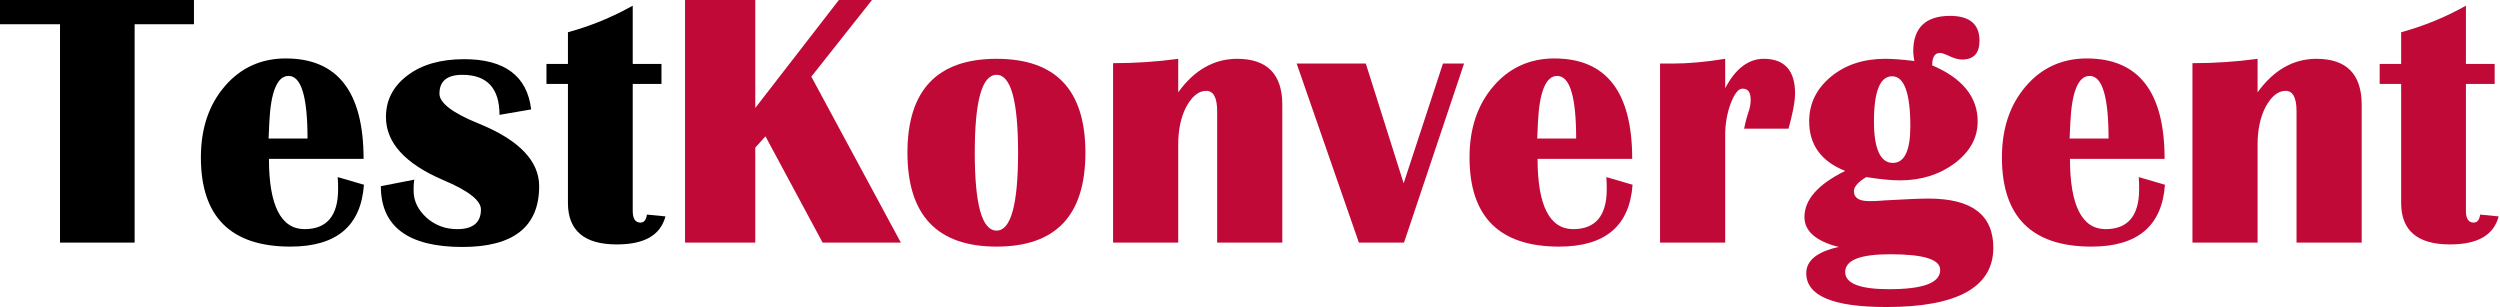
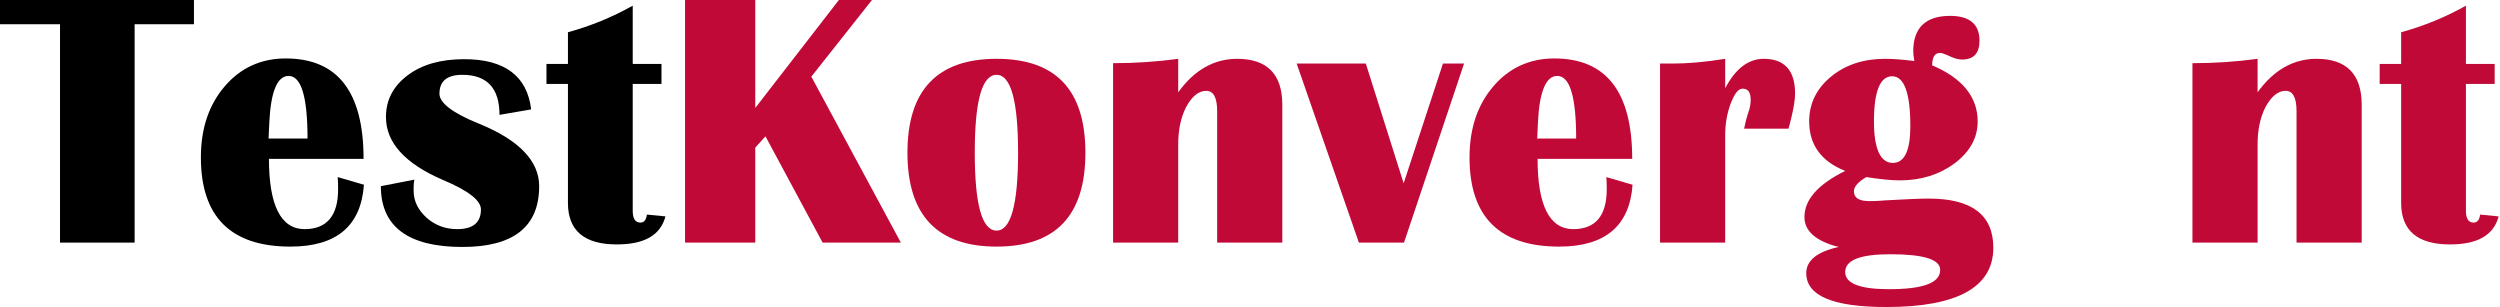
<svg xmlns="http://www.w3.org/2000/svg" width="100%" height="100%" viewBox="0 0 1164 143" version="1.1" xml:space="preserve" style="fill-rule:evenodd;clip-rule:evenodd;stroke-linejoin:round;stroke-miterlimit:2;">
  <g transform="matrix(1,0,0,1,-7.95,-24.163)">
    <g transform="matrix(3.389,0,0,3.389,-328.76,-319.847)">
      <g transform="matrix(50,0,0,50,99.749,134.838)">
        <path d="M0.525,-0.667L0.525,-0.6L0.362,-0.6L0.362,-0L0.157,-0L0.157,-0.6L-0.008,-0.6L-0.008,-0.667L0.525,-0.667Z" style="fill-rule:nonzero;" />
      </g>
      <g transform="matrix(50,0,0,50,125.653,134.838)">
        <path d="M0.402,-0.18L0.474,-0.159C0.466,-0.046 0.399,0.011 0.272,0.011C0.108,0.011 0.026,-0.071 0.026,-0.234C0.026,-0.314 0.048,-0.379 0.092,-0.43C0.135,-0.48 0.191,-0.506 0.259,-0.506C0.402,-0.506 0.473,-0.414 0.473,-0.23L0.213,-0.23C0.213,-0.102 0.246,-0.037 0.311,-0.037C0.372,-0.037 0.403,-0.074 0.403,-0.146C0.403,-0.156 0.403,-0.167 0.402,-0.18ZM0.212,-0.286L0.319,-0.286C0.319,-0.4 0.302,-0.458 0.267,-0.458C0.236,-0.458 0.218,-0.415 0.214,-0.33L0.212,-0.286Z" style="fill-rule:nonzero;" />
      </g>
      <g transform="matrix(50,0,0,50,150.628,134.838)">
        <path d="M0.434,-0.366L0.347,-0.351C0.347,-0.424 0.313,-0.461 0.245,-0.461C0.203,-0.461 0.182,-0.444 0.182,-0.409C0.182,-0.384 0.218,-0.356 0.29,-0.327C0.401,-0.282 0.456,-0.224 0.456,-0.155C0.456,-0.044 0.386,0.012 0.245,0.012C0.096,0.012 0.021,-0.044 0.021,-0.155L0.113,-0.173C0.111,-0.163 0.111,-0.153 0.111,-0.143C0.111,-0.114 0.123,-0.09 0.147,-0.068C0.171,-0.047 0.199,-0.037 0.231,-0.037C0.274,-0.037 0.296,-0.055 0.296,-0.091C0.296,-0.116 0.261,-0.143 0.192,-0.172C0.087,-0.217 0.035,-0.275 0.035,-0.345C0.035,-0.392 0.055,-0.43 0.095,-0.46C0.135,-0.49 0.187,-0.504 0.25,-0.504C0.361,-0.504 0.423,-0.458 0.434,-0.366Z" style="fill-rule:nonzero;" />
      </g>
      <g transform="matrix(50,0,0,50,174.481,134.838)">
        <path d="M0.315,-0.491L0.315,-0.436L0.236,-0.436L0.236,-0.087C0.236,-0.066 0.243,-0.055 0.257,-0.055C0.267,-0.055 0.273,-0.062 0.275,-0.077L0.326,-0.072C0.312,-0.02 0.268,0.005 0.192,0.005C0.103,0.005 0.058,-0.033 0.058,-0.109L0.058,-0.436L-0.001,-0.436L-0.001,-0.491L0.058,-0.491L0.058,-0.578C0.12,-0.595 0.179,-0.619 0.236,-0.651L0.236,-0.491L0.315,-0.491Z" style="fill-rule:nonzero;" />
      </g>
      <g transform="matrix(50,0,0,50,190.618,134.838)">
        <path d="M0.571,-0.667L0.404,-0.456L0.65,-0L0.435,-0L0.278,-0.292L0.25,-0.261L0.25,-0L0.057,-0L0.057,-0.667L0.25,-0.667L0.25,-0.37L0.48,-0.667L0.571,-0.667Z" style="fill:rgb(193,9,56);fill-rule:nonzero;" />
      </g>
      <g transform="matrix(50,0,0,50,222.723,134.838)">
        <path d="M0.271,-0.505C0.434,-0.505 0.515,-0.419 0.515,-0.247C0.515,-0.075 0.434,0.011 0.271,0.011C0.108,0.011 0.026,-0.075 0.026,-0.247C0.026,-0.419 0.108,-0.505 0.271,-0.505ZM0.271,-0.461C0.231,-0.461 0.211,-0.39 0.211,-0.247C0.211,-0.104 0.231,-0.033 0.271,-0.033C0.31,-0.033 0.33,-0.104 0.33,-0.247C0.33,-0.39 0.31,-0.461 0.271,-0.461Z" style="fill:rgb(193,9,56);fill-rule:nonzero;" />
      </g>
      <g transform="matrix(50,0,0,50,249.774,134.838)">
        <path d="M0.515,-0L0.336,-0L0.336,-0.361C0.336,-0.398 0.326,-0.417 0.306,-0.417C0.285,-0.417 0.267,-0.402 0.251,-0.373C0.236,-0.344 0.229,-0.309 0.229,-0.27L0.229,-0L0.05,-0L0.05,-0.493C0.111,-0.493 0.171,-0.497 0.229,-0.505L0.229,-0.413C0.273,-0.474 0.327,-0.505 0.391,-0.505C0.473,-0.505 0.515,-0.463 0.515,-0.379L0.515,-0Z" style="fill:rgb(193,9,56);fill-rule:nonzero;" />
      </g>
      <g transform="matrix(50,0,0,50,278.045,134.838)">
        <path d="M0.449,-0.492L0.284,-0L0.16,-0L-0.011,-0.492L0.179,-0.492L0.283,-0.163L0.391,-0.492L0.449,-0.492Z" style="fill:rgb(193,9,56);fill-rule:nonzero;" />
      </g>
      <g transform="matrix(50,0,0,50,299.945,134.838)">
        <path d="M0.402,-0.18L0.474,-0.159C0.466,-0.046 0.399,0.011 0.272,0.011C0.108,0.011 0.026,-0.071 0.026,-0.234C0.026,-0.314 0.048,-0.379 0.092,-0.43C0.135,-0.48 0.191,-0.506 0.259,-0.506C0.402,-0.506 0.473,-0.414 0.473,-0.23L0.213,-0.23C0.213,-0.102 0.246,-0.037 0.311,-0.037C0.372,-0.037 0.403,-0.074 0.403,-0.146C0.403,-0.156 0.403,-0.167 0.402,-0.18ZM0.212,-0.286L0.319,-0.286C0.319,-0.4 0.302,-0.458 0.267,-0.458C0.236,-0.458 0.218,-0.415 0.214,-0.33L0.212,-0.286Z" style="fill:rgb(193,9,56);fill-rule:nonzero;" />
      </g>
      <g transform="matrix(50,0,0,50,324.92,134.838)">
        <path d="M0.403,-0.313L0.281,-0.313C0.285,-0.333 0.289,-0.347 0.292,-0.356C0.297,-0.369 0.299,-0.381 0.299,-0.392C0.299,-0.413 0.292,-0.423 0.277,-0.423C0.265,-0.423 0.255,-0.41 0.244,-0.382C0.234,-0.355 0.229,-0.326 0.229,-0.295L0.229,-0L0.05,-0L0.05,-0.492L0.085,-0.492C0.126,-0.492 0.174,-0.496 0.229,-0.505L0.229,-0.424C0.257,-0.478 0.293,-0.505 0.335,-0.505C0.392,-0.505 0.421,-0.473 0.421,-0.41C0.421,-0.394 0.418,-0.375 0.413,-0.353C0.411,-0.344 0.408,-0.331 0.403,-0.313Z" style="fill:rgb(193,9,56);fill-rule:nonzero;" />
      </g>
      <g transform="matrix(50,0,0,50,346.307,134.838)">
        <path d="M0.37,-0.487C0.453,-0.452 0.495,-0.4 0.495,-0.333C0.495,-0.288 0.474,-0.25 0.432,-0.218C0.39,-0.187 0.34,-0.171 0.281,-0.171C0.258,-0.171 0.228,-0.174 0.189,-0.18C0.167,-0.167 0.155,-0.154 0.155,-0.141C0.155,-0.123 0.169,-0.114 0.197,-0.114C0.204,-0.114 0.218,-0.114 0.24,-0.116C0.295,-0.119 0.335,-0.121 0.36,-0.121C0.479,-0.121 0.538,-0.076 0.538,0.014C0.538,0.122 0.44,0.177 0.244,0.177C0.097,0.177 0.024,0.146 0.024,0.084C0.024,0.049 0.054,0.025 0.113,0.012C0.05,-0.004 0.019,-0.032 0.019,-0.07C0.019,-0.118 0.056,-0.16 0.131,-0.197C0.065,-0.223 0.032,-0.269 0.032,-0.333C0.032,-0.382 0.052,-0.423 0.092,-0.456C0.132,-0.489 0.182,-0.505 0.241,-0.505C0.261,-0.505 0.288,-0.503 0.321,-0.499C0.319,-0.51 0.318,-0.519 0.318,-0.526C0.318,-0.59 0.352,-0.623 0.419,-0.623C0.473,-0.623 0.5,-0.6 0.5,-0.555C0.5,-0.52 0.484,-0.503 0.452,-0.503C0.441,-0.503 0.428,-0.507 0.414,-0.514C0.404,-0.518 0.398,-0.521 0.393,-0.521C0.378,-0.522 0.37,-0.511 0.37,-0.487ZM0.26,-0.457C0.227,-0.457 0.21,-0.416 0.21,-0.333C0.21,-0.257 0.228,-0.219 0.262,-0.219C0.294,-0.219 0.31,-0.253 0.31,-0.32C0.31,-0.411 0.293,-0.457 0.26,-0.457ZM0.255,0.032C0.172,0.032 0.131,0.048 0.131,0.081C0.131,0.112 0.171,0.128 0.251,0.128C0.345,0.128 0.392,0.111 0.392,0.075C0.392,0.046 0.346,0.032 0.255,0.032Z" style="fill:rgb(193,9,56);fill-rule:nonzero;" />
      </g>
      <g transform="matrix(50,0,0,50,373.089,134.838)">
-         <path d="M0.402,-0.18L0.474,-0.159C0.466,-0.046 0.399,0.011 0.272,0.011C0.108,0.011 0.026,-0.071 0.026,-0.234C0.026,-0.314 0.048,-0.379 0.092,-0.43C0.135,-0.48 0.191,-0.506 0.259,-0.506C0.402,-0.506 0.473,-0.414 0.473,-0.23L0.213,-0.23C0.213,-0.102 0.246,-0.037 0.311,-0.037C0.372,-0.037 0.403,-0.074 0.403,-0.146C0.403,-0.156 0.403,-0.167 0.402,-0.18ZM0.212,-0.286L0.319,-0.286C0.319,-0.4 0.302,-0.458 0.267,-0.458C0.236,-0.458 0.218,-0.415 0.214,-0.33L0.212,-0.286Z" style="fill:rgb(193,9,56);fill-rule:nonzero;" />
-       </g>
+         </g>
      <g transform="matrix(50,0,0,50,398.065,134.838)">
        <path d="M0.515,-0L0.336,-0L0.336,-0.361C0.336,-0.398 0.326,-0.417 0.306,-0.417C0.285,-0.417 0.267,-0.402 0.251,-0.373C0.236,-0.344 0.229,-0.309 0.229,-0.27L0.229,-0L0.05,-0L0.05,-0.493C0.111,-0.493 0.171,-0.497 0.229,-0.505L0.229,-0.413C0.273,-0.474 0.327,-0.505 0.391,-0.505C0.473,-0.505 0.515,-0.463 0.515,-0.379L0.515,-0Z" style="fill:rgb(193,9,56);fill-rule:nonzero;" />
      </g>
      <g transform="matrix(50,0,0,50,426.336,134.838)">
        <path d="M0.315,-0.491L0.315,-0.436L0.236,-0.436L0.236,-0.087C0.236,-0.066 0.243,-0.055 0.257,-0.055C0.267,-0.055 0.273,-0.062 0.275,-0.077L0.326,-0.072C0.312,-0.02 0.268,0.005 0.192,0.005C0.103,0.005 0.058,-0.033 0.058,-0.109L0.058,-0.436L-0.001,-0.436L-0.001,-0.491L0.058,-0.491L0.058,-0.578C0.12,-0.595 0.179,-0.619 0.236,-0.651L0.236,-0.491L0.315,-0.491Z" style="fill:rgb(193,9,56);fill-rule:nonzero;" />
      </g>
    </g>
  </g>
</svg>